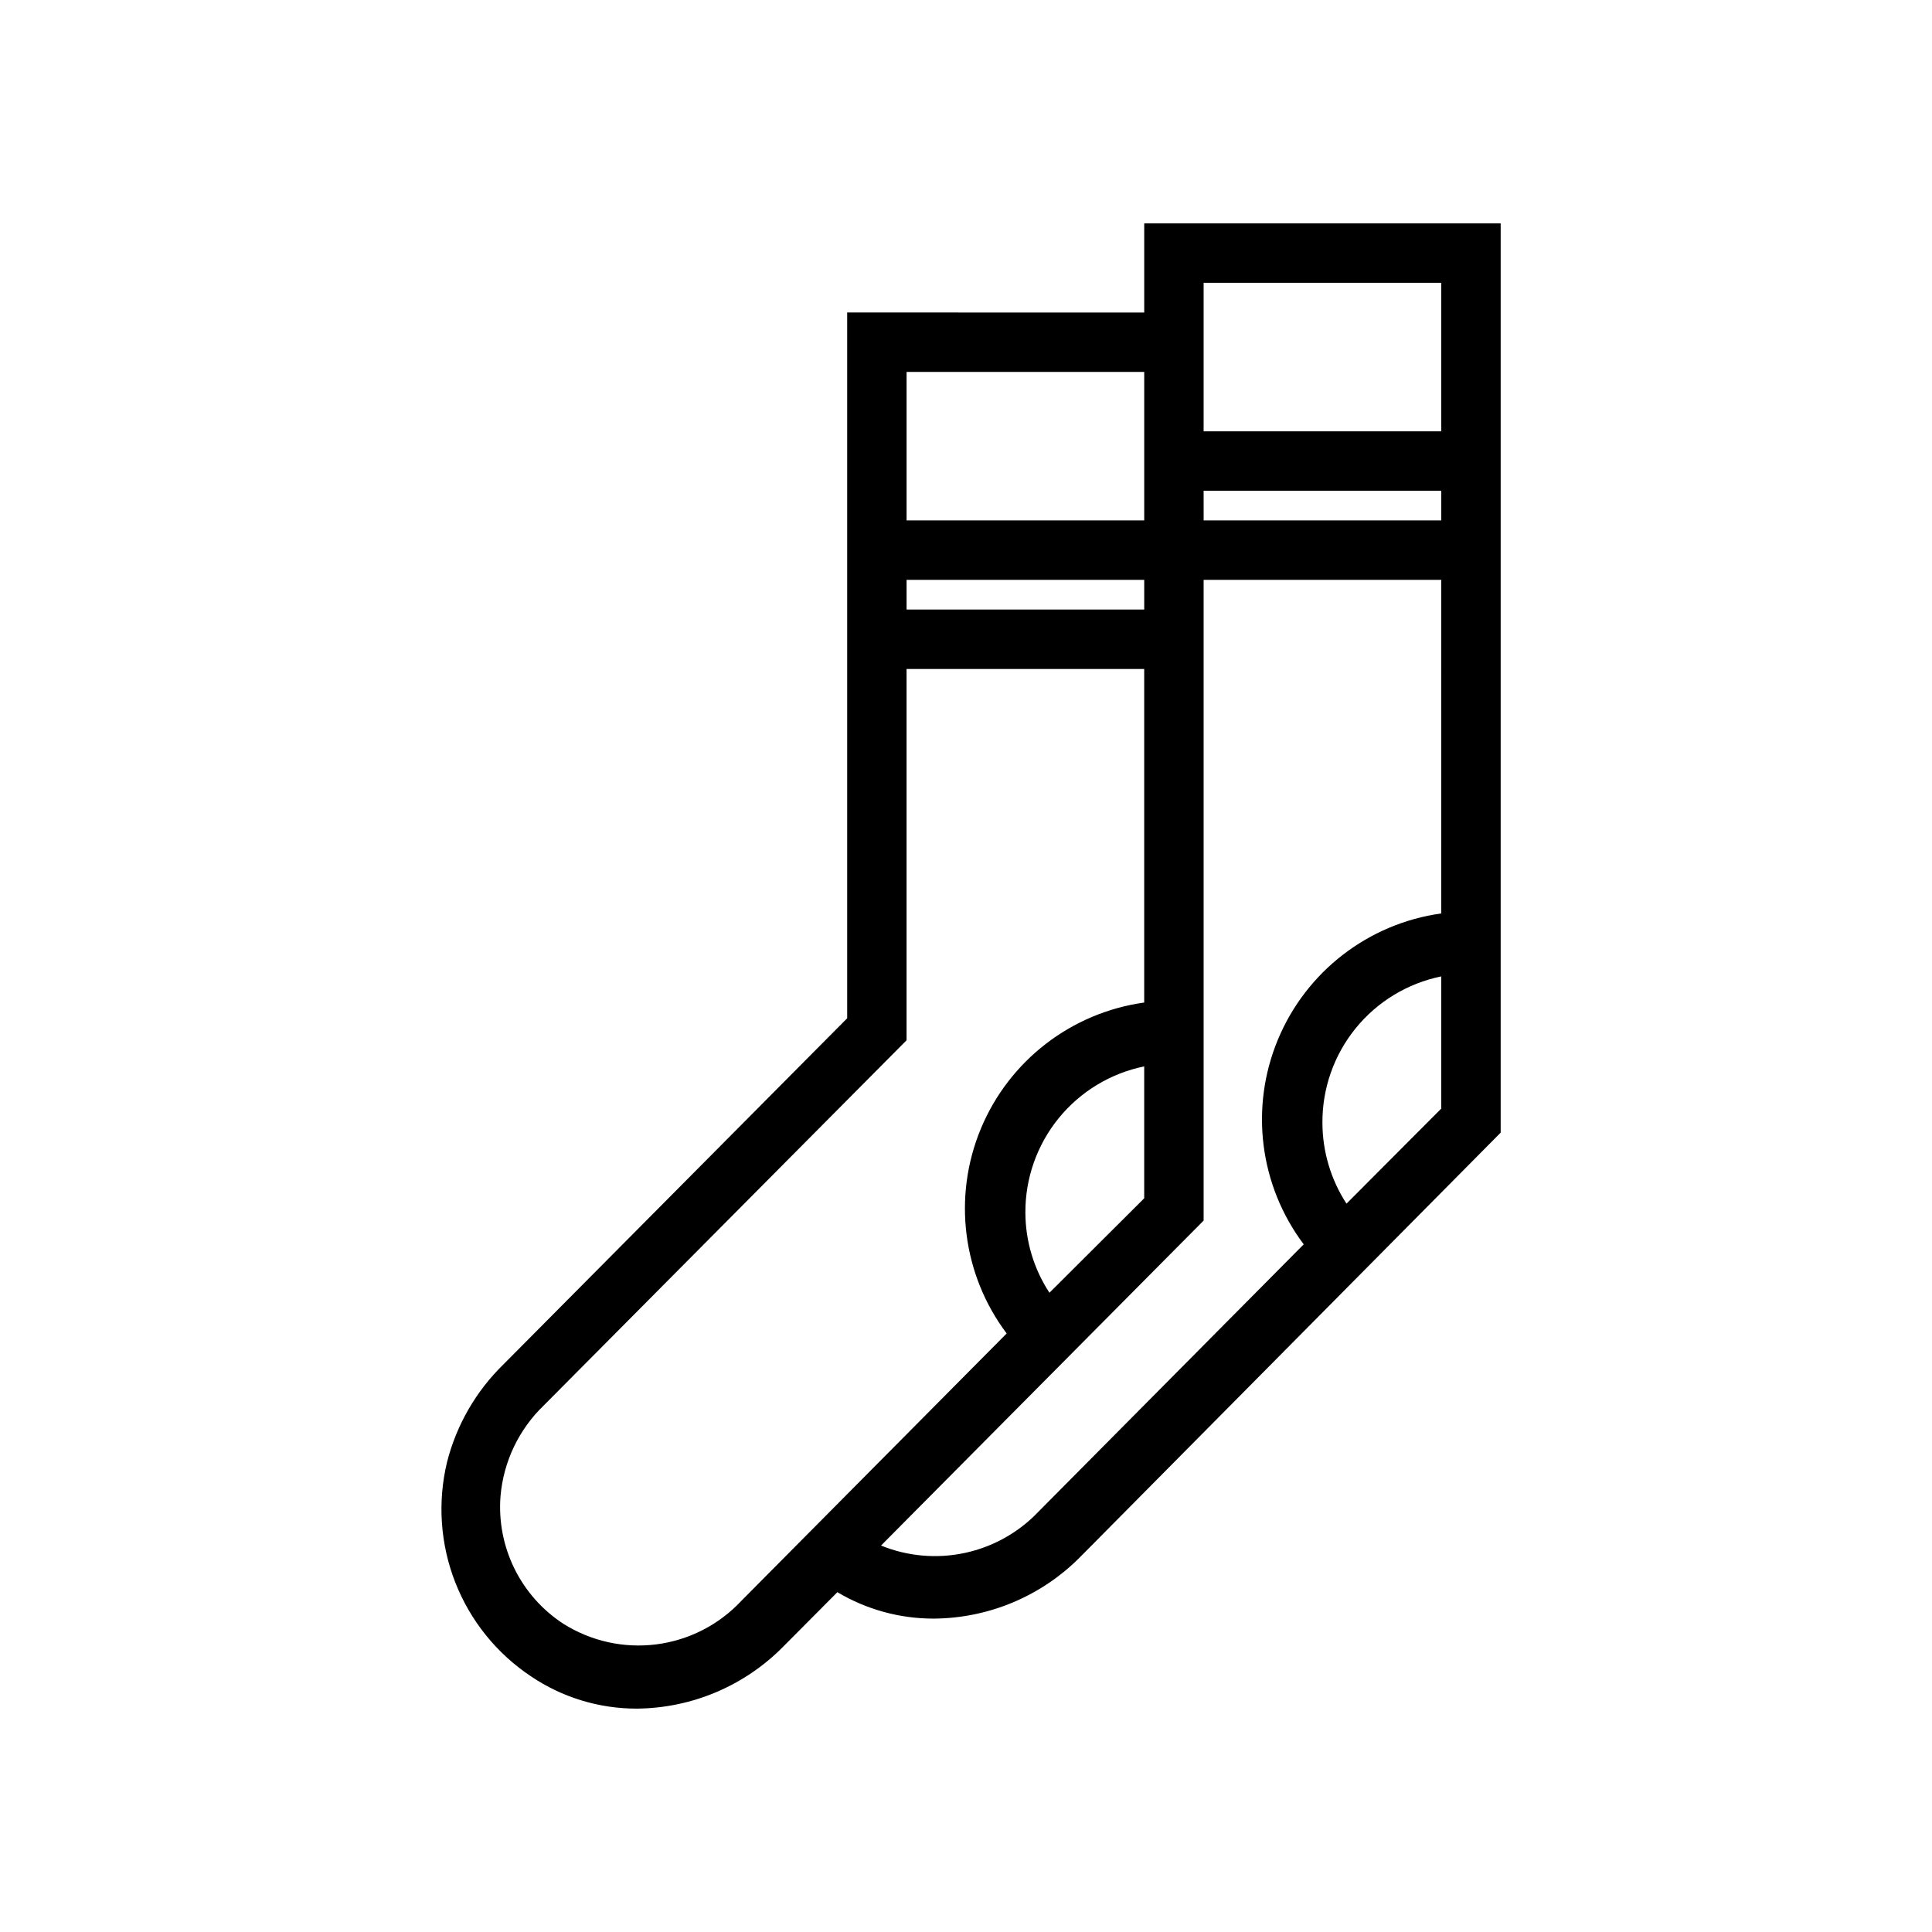
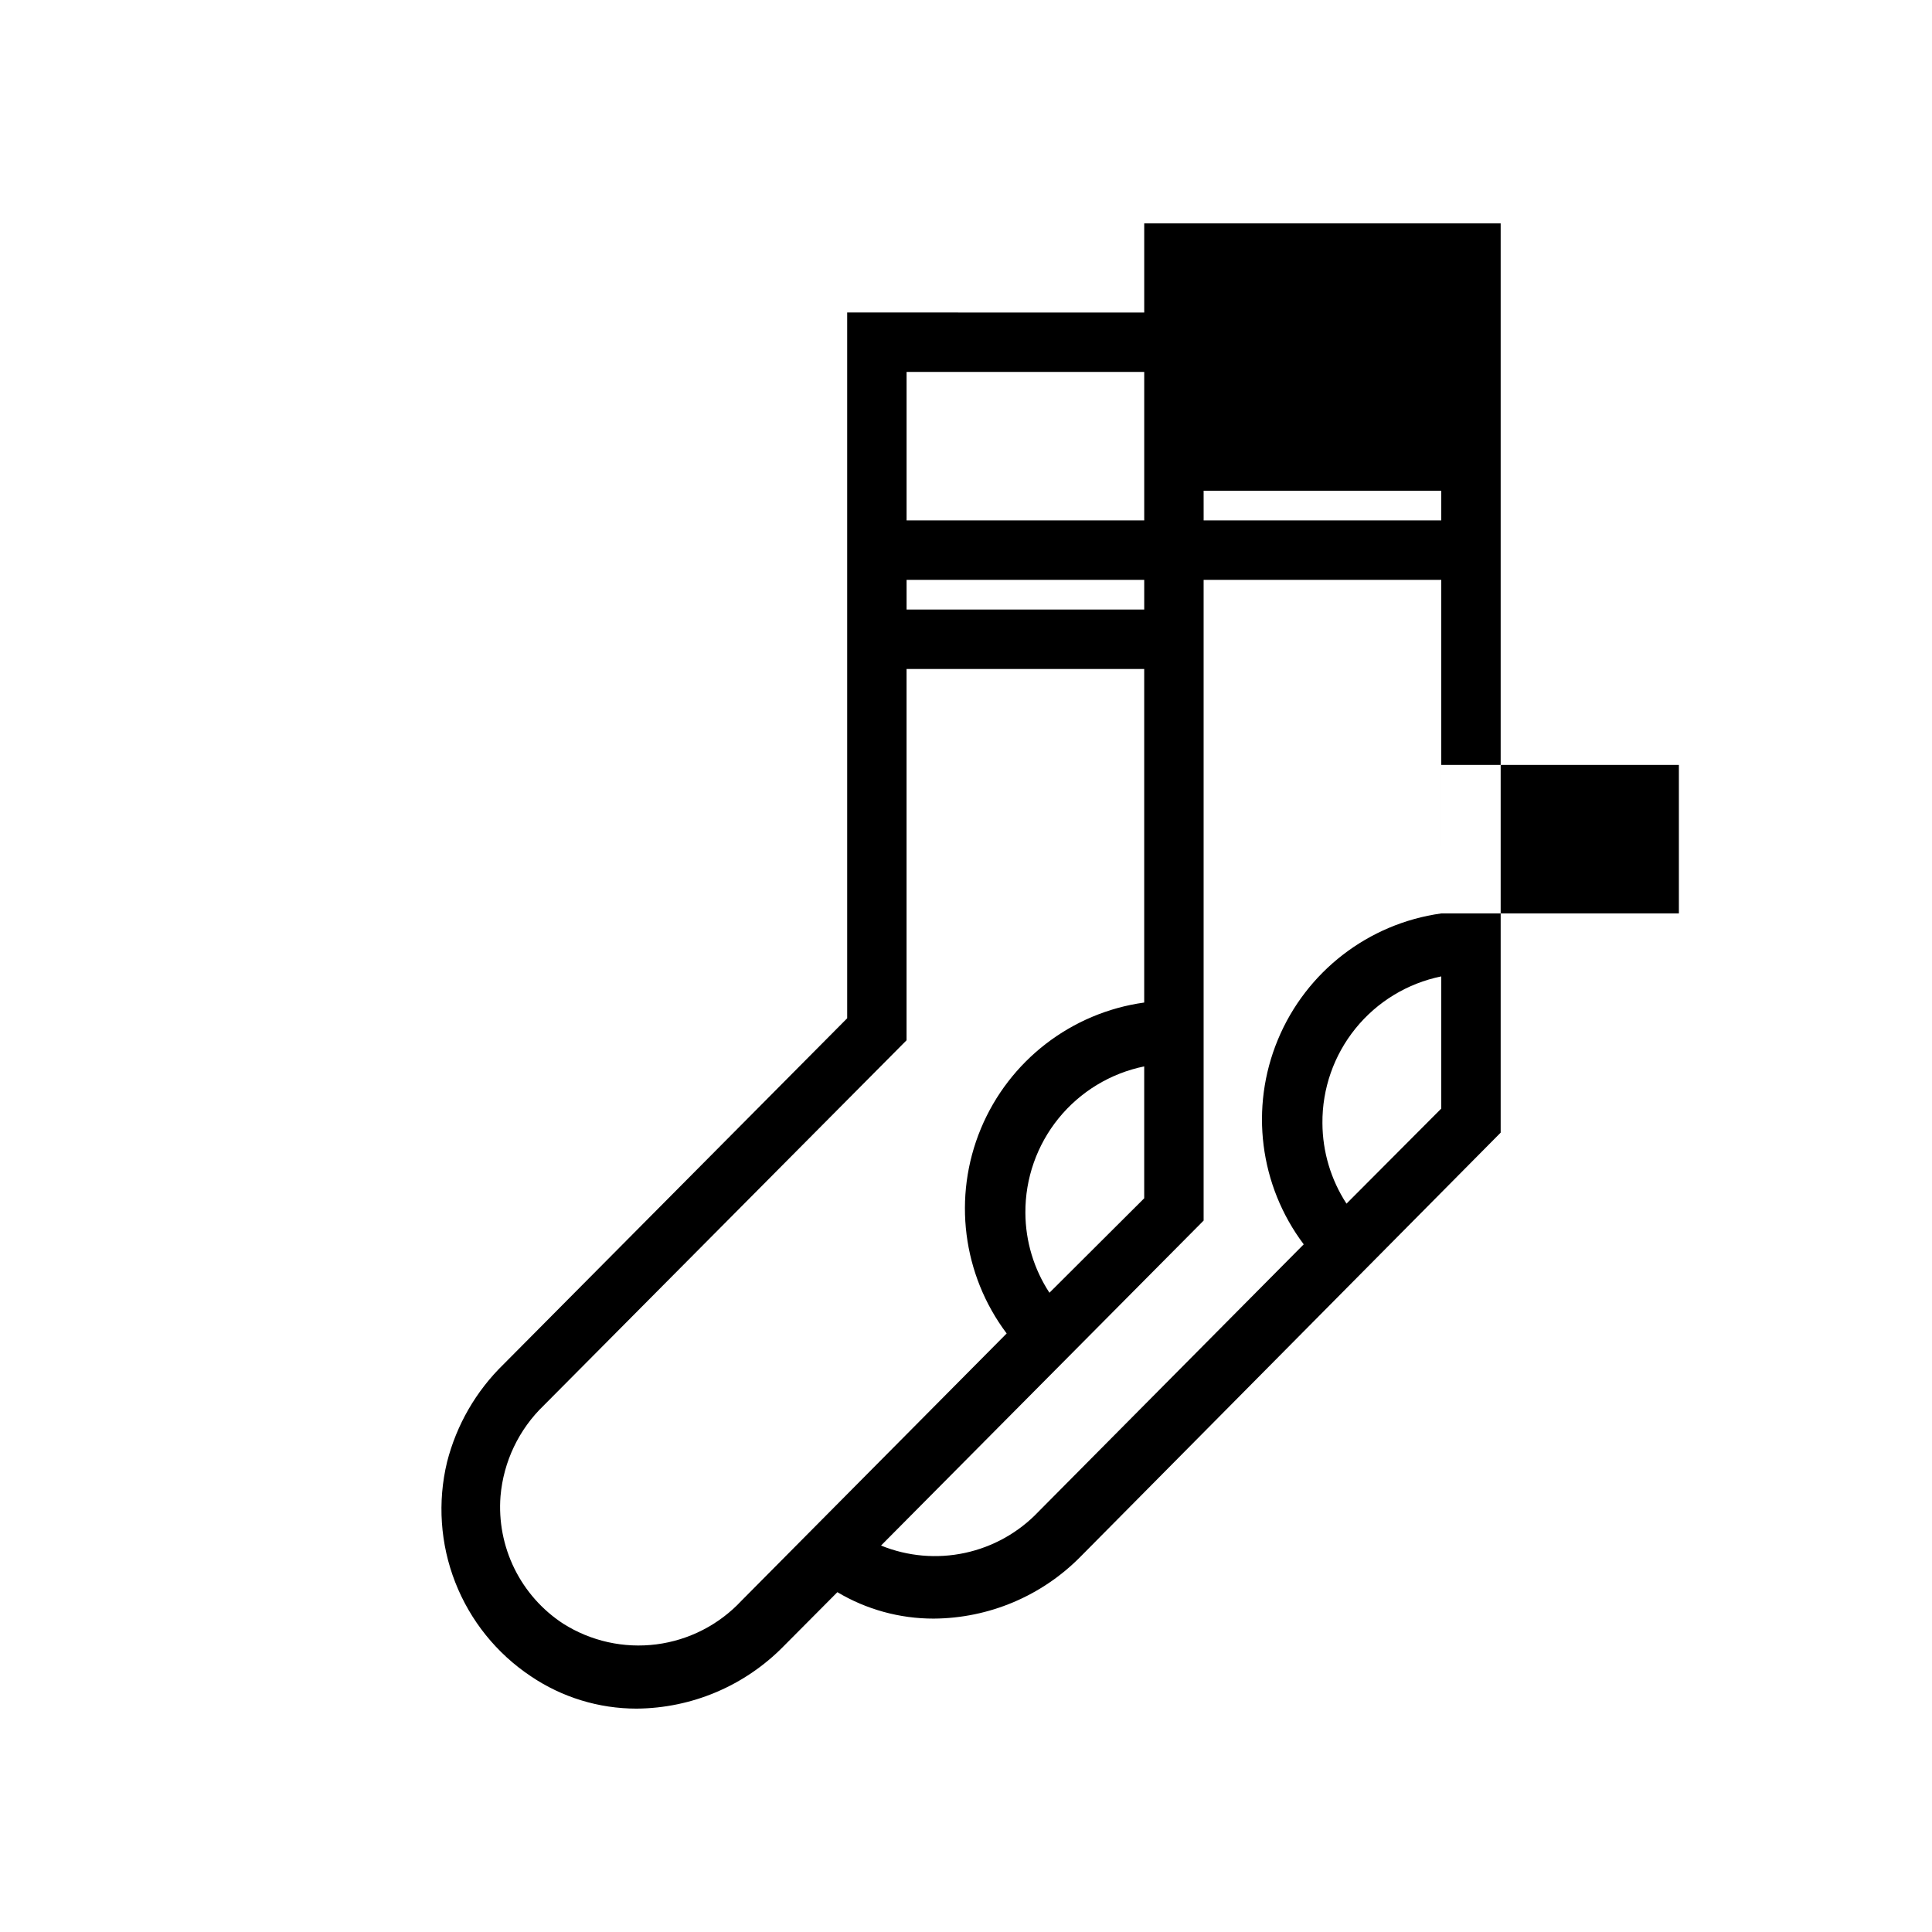
<svg xmlns="http://www.w3.org/2000/svg" fill="#000000" width="800px" height="800px" version="1.1" viewBox="144 144 512 512">
-   <path d="m447.23 203.2v23.617l-78.719-0.004v187.04l-91.082 91.711c-7.277 7.09-12.453 16.051-14.957 25.898-2.555 10.594-1.797 21.723 2.172 31.871 3.969 10.152 10.961 18.84 20.027 24.887 8.277 5.598 18.035 8.586 28.027 8.582 14.672-0.105 28.695-6.055 38.965-16.531l14.25-14.328c7.711 4.594 16.527 7.016 25.504 7.004 14.66-0.082 28.684-6 38.965-16.449l111.31-112.34v-240.96zm-62.977 39.359h62.977v39.359h-62.977zm78.719 31.488h62.977v7.871h-62.973zm-15.742 31.488h-62.977v-7.871h62.977zm-106.75 262.69c-5.934 6.356-13.898 10.438-22.523 11.547-8.621 1.105-17.359-0.832-24.707-5.484-5.543-3.621-10.008-8.668-12.93-14.609-2.922-5.941-4.195-12.559-3.68-19.16 0.781-9.16 4.863-17.723 11.492-24.09l96.117-96.746v-98.402h62.977v88.402c-19.332 2.691-35.797 15.406-43.289 33.43-7.492 18.023-4.887 38.664 6.84 54.266zm81.633-81.633c-4.129-6.293-6.344-13.648-6.375-21.176-0.055-9.113 3.051-17.965 8.793-25.043 5.746-7.078 13.766-11.941 22.695-13.766v34.953zm72.344-44.949c-0.074-9.125 3.027-17.996 8.77-25.09 5.746-7.094 13.777-11.973 22.719-13.797v35.031l-25.109 25.191c-4.137-6.352-6.348-13.758-6.379-21.336zm31.488-55.578v0.004c-19.328 2.688-35.797 15.406-43.285 33.43-7.492 18.023-4.891 38.664 6.84 54.262l-70.297 70.848v0.004c-5.246 5.516-12.035 9.32-19.477 10.922-7.441 1.602-15.195 0.922-22.246-1.949l85.492-86.121v-169.8h62.977zm-62.973-127.76v-39.359h62.977v39.359z" />
+   <path d="m447.23 203.2v23.617l-78.719-0.004v187.04l-91.082 91.711c-7.277 7.09-12.453 16.051-14.957 25.898-2.555 10.594-1.797 21.723 2.172 31.871 3.969 10.152 10.961 18.84 20.027 24.887 8.277 5.598 18.035 8.586 28.027 8.582 14.672-0.105 28.695-6.055 38.965-16.531l14.25-14.328c7.711 4.594 16.527 7.016 25.504 7.004 14.66-0.082 28.684-6 38.965-16.449l111.31-112.34v-240.96zm-62.977 39.359h62.977v39.359h-62.977zm78.719 31.488h62.977v7.871h-62.973zm-15.742 31.488h-62.977v-7.871h62.977zm-106.75 262.69c-5.934 6.356-13.898 10.438-22.523 11.547-8.621 1.105-17.359-0.832-24.707-5.484-5.543-3.621-10.008-8.668-12.93-14.609-2.922-5.941-4.195-12.559-3.68-19.16 0.781-9.16 4.863-17.723 11.492-24.09l96.117-96.746v-98.402h62.977v88.402c-19.332 2.691-35.797 15.406-43.289 33.43-7.492 18.023-4.887 38.664 6.84 54.266zm81.633-81.633c-4.129-6.293-6.344-13.648-6.375-21.176-0.055-9.113 3.051-17.965 8.793-25.043 5.746-7.078 13.766-11.941 22.695-13.766v34.953zm72.344-44.949c-0.074-9.125 3.027-17.996 8.77-25.09 5.746-7.094 13.777-11.973 22.719-13.797v35.031l-25.109 25.191c-4.137-6.352-6.348-13.758-6.379-21.336zm31.488-55.578v0.004c-19.328 2.688-35.797 15.406-43.285 33.43-7.492 18.023-4.891 38.664 6.84 54.262l-70.297 70.848v0.004c-5.246 5.516-12.035 9.32-19.477 10.922-7.441 1.602-15.195 0.922-22.246-1.949l85.492-86.121v-169.8h62.977zv-39.359h62.977v39.359z" />
</svg>